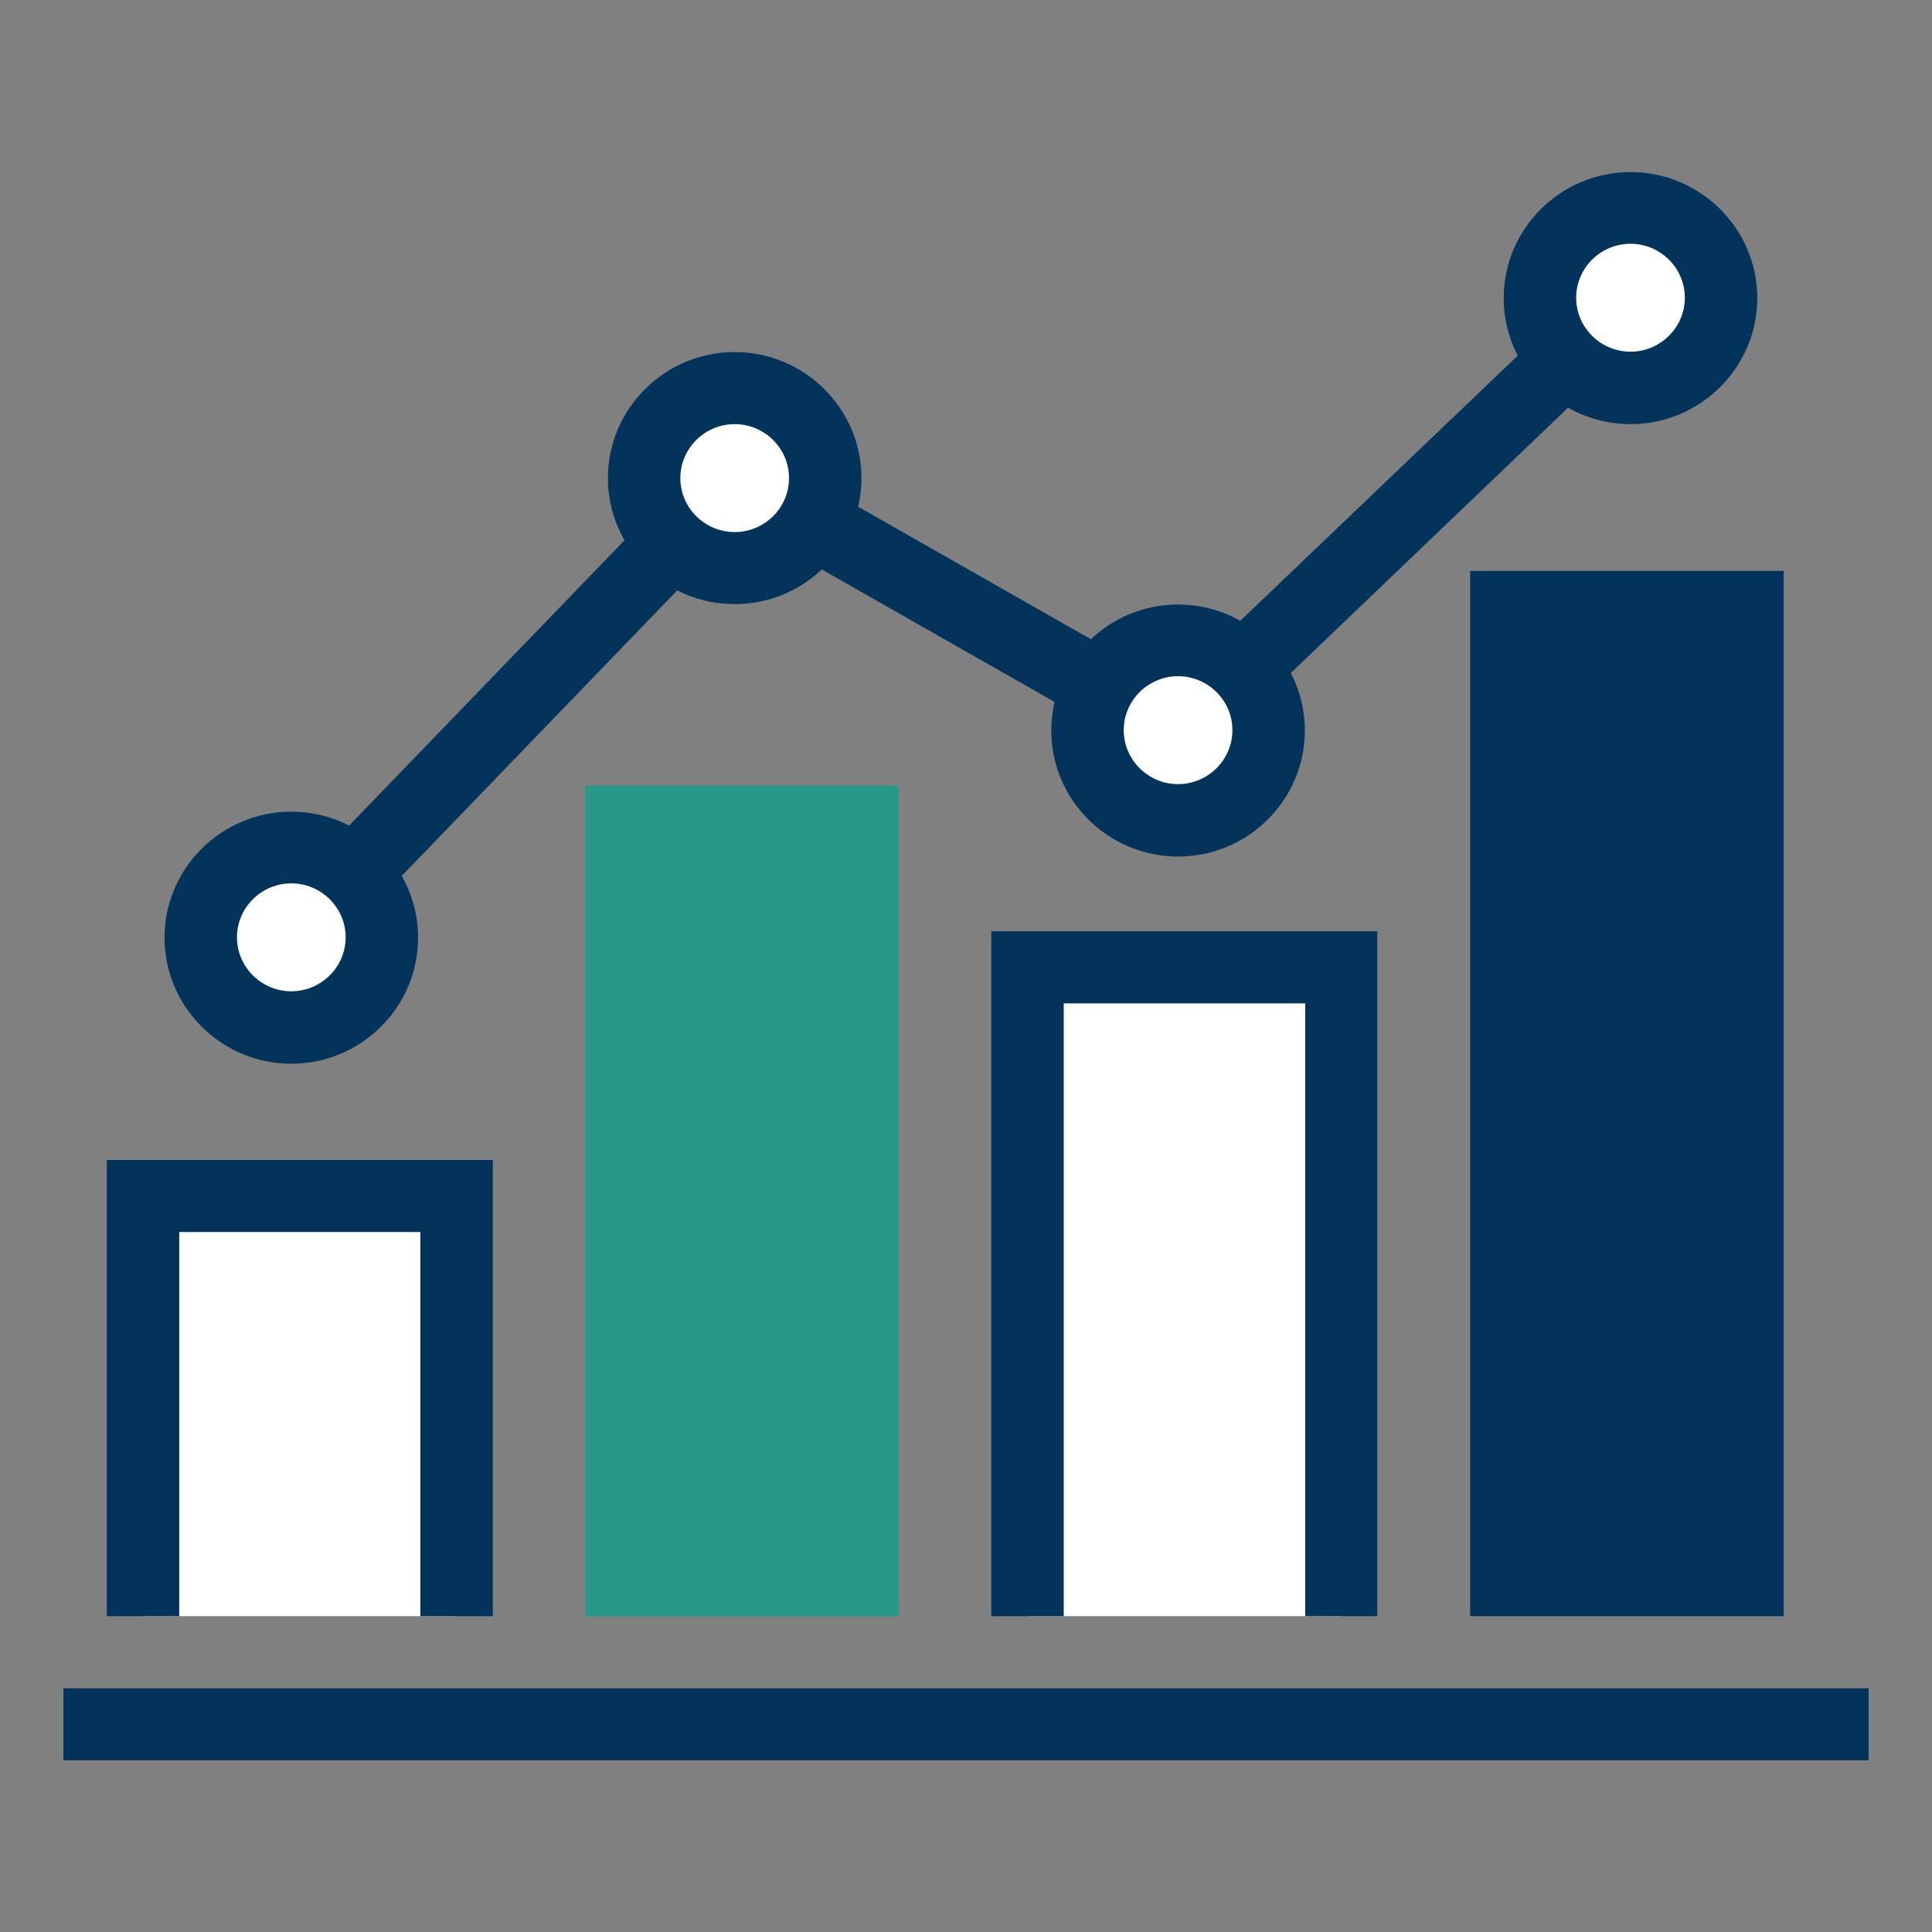
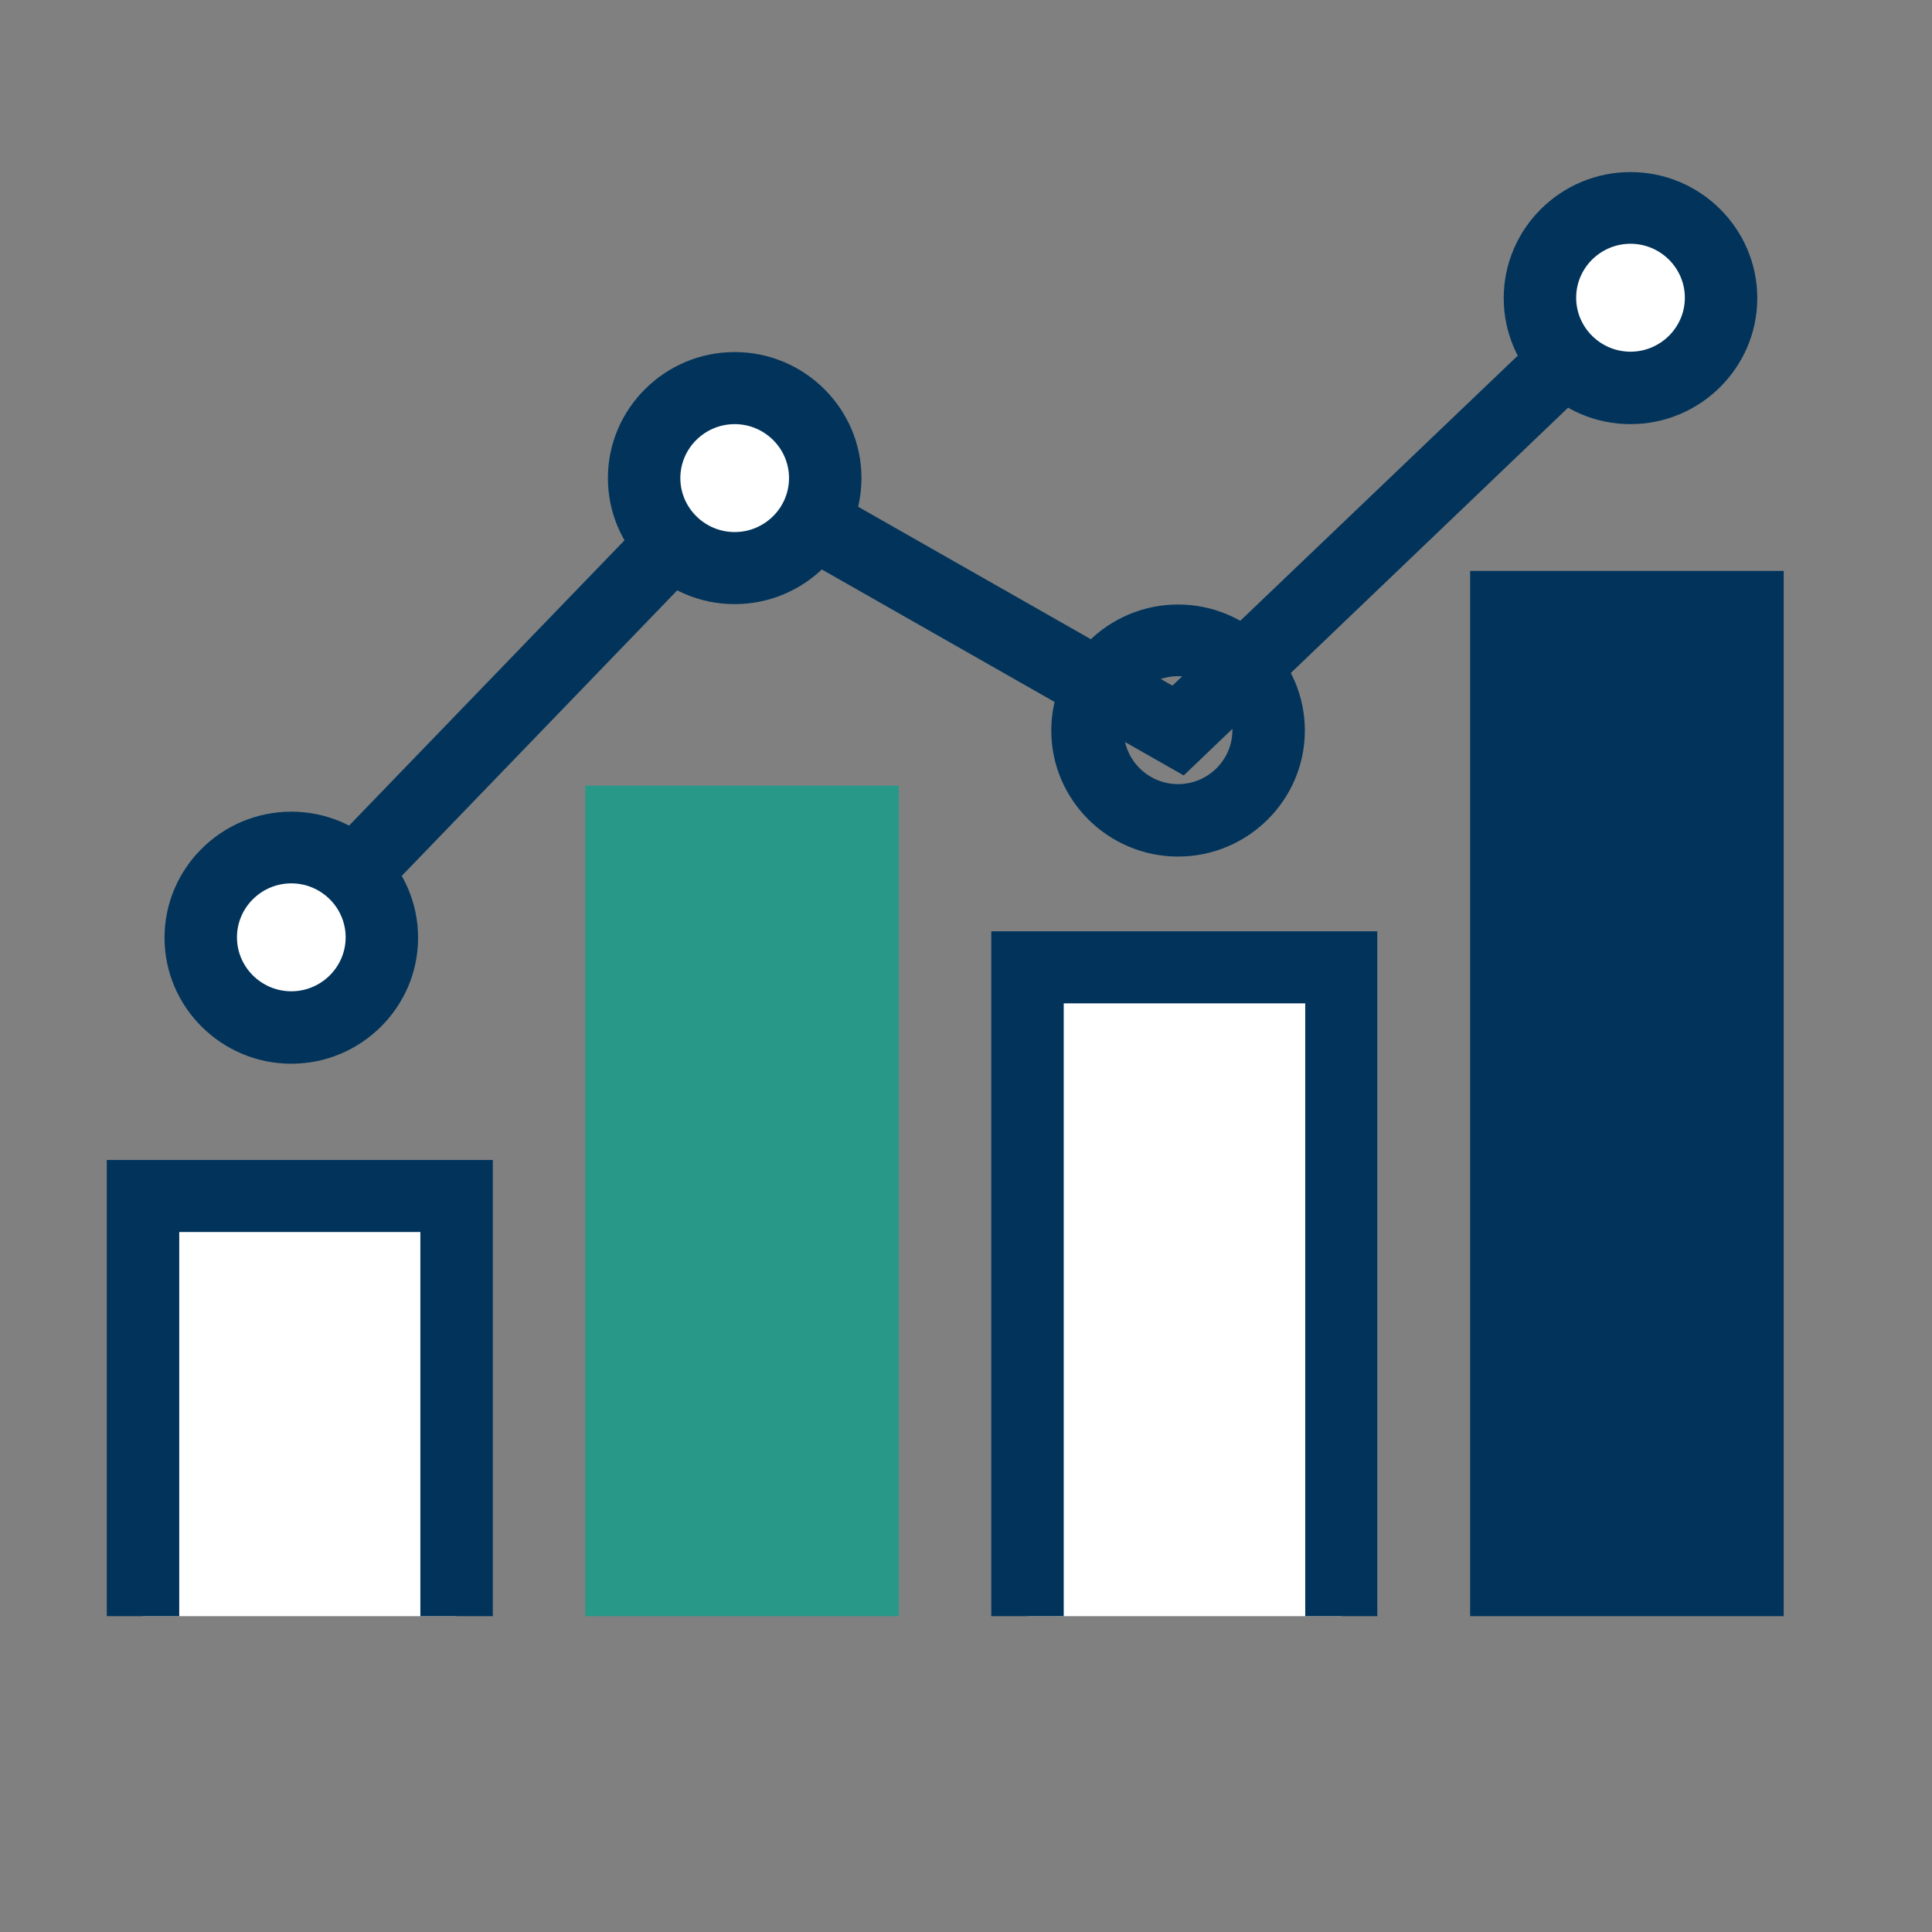
<svg xmlns="http://www.w3.org/2000/svg" version="1.1" viewBox="0 0 512 512">
  <rect x="0" y="0" width="512" height="512" fill="#808080" stroke="none" />
  <defs>
    <style>
      .cls-1 {
        fill: none;
      }

      .cls-2 {
        fill: #fff;
      }

      .cls-3 {
        fill: #02345b;
      }

      .cls-4 {
        clip-path: url(#clippath);
      }

      .cls-5 {
        fill: #289888;
      }
    </style>
    <clipPath id="clippath">
      <rect class="cls-1" x="16.8" y="45.5" width="478.4" height="421" />
    </clipPath>
  </defs>
  <g>
    <g id="Capa_1">
      <g class="cls-4">
        <g>
          <path class="cls-3" d="M84.1,255.1l-13.8-13.3,122.7-127.1,117.7,67,114.7-109.6,13.3,13.8-125,119.6-117.2-66.7-112.3,116.4Z" />
          <path class="cls-5" d="M238.2,208.2h-83.1v220.1h83.1v-220.1Z" />
          <path class="cls-2" d="M355.5,428.3v-171.9h-83.1v171.9" />
          <path class="cls-3" d="M365.1,428.3h-19.2v-162.4h-64v162.4h-19.2v-181.5h102.3v181.5Z" />
          <path class="cls-3" d="M472.7,151.3h-83.1v277h83.1V151.3Z" />
          <path class="cls-2" d="M121,428.3v-111.4H37.9v111.4" />
          <path class="cls-3" d="M130.6,428.3h-19.2v-101.8h-63.9v101.8h-19.2v-120.9h102.3v120.9Z" />
-           <path class="cls-3" d="M495.2,447.4H16.8v19.1h478.4v-19.1Z" />
+           <path class="cls-3" d="M495.2,447.4v19.1h478.4v-19.1Z" />
          <path class="cls-2" d="M77.2,272.3c13.2,0,24-10.7,24-23.9s-10.7-23.9-24-23.9-24,10.7-24,23.9,10.7,23.9,24,23.9Z" />
          <path class="cls-3" d="M77.2,281.9c-18.5,0-33.6-15-33.6-33.4s15.1-33.4,33.6-33.4,33.6,15,33.6,33.4-15.1,33.4-33.6,33.4ZM77.2,234.1c-7.9,0-14.4,6.4-14.4,14.3s6.5,14.3,14.4,14.3,14.4-6.4,14.4-14.3-6.5-14.3-14.4-14.3Z" />
          <path class="cls-2" d="M194.7,150.6c13.2,0,24-10.7,24-23.9s-10.7-23.9-24-23.9-24,10.7-24,23.9,10.7,23.9,24,23.9Z" />
          <path class="cls-3" d="M194.7,160.1c-18.5,0-33.6-15-33.6-33.4s15.1-33.4,33.6-33.4,33.6,15,33.6,33.4-15.1,33.4-33.6,33.4ZM194.7,112.4c-7.9,0-14.4,6.4-14.4,14.3s6.5,14.3,14.4,14.3,14.4-6.4,14.4-14.3-6.5-14.3-14.4-14.3Z" />
-           <path class="cls-2" d="M312.2,217.4c13.2,0,24-10.7,24-23.9s-10.7-23.9-24-23.9-24,10.7-24,23.9,10.7,23.9,24,23.9Z" />
          <path class="cls-3" d="M312.2,227c-18.5,0-33.6-15-33.6-33.4s15.1-33.4,33.6-33.4,33.6,15,33.6,33.4-15.1,33.4-33.6,33.4ZM312.2,179.2c-7.9,0-14.4,6.4-14.4,14.3s6.5,14.3,14.4,14.3,14.4-6.4,14.4-14.3-6.5-14.3-14.4-14.3Z" />
          <path class="cls-2" d="M432.1,102.8c13.2,0,24-10.7,24-23.9s-10.7-23.9-24-23.9-24,10.7-24,23.9,10.7,23.9,24,23.9Z" />
          <path class="cls-3" d="M432.1,112.4c-18.5,0-33.6-15-33.6-33.4s15.1-33.4,33.6-33.4,33.6,15,33.6,33.4-15.1,33.4-33.6,33.4ZM432.1,64.6c-7.9,0-14.4,6.4-14.4,14.3s6.5,14.3,14.4,14.3,14.4-6.4,14.4-14.3-6.5-14.3-14.4-14.3Z" />
        </g>
      </g>
    </g>
  </g>
</svg>